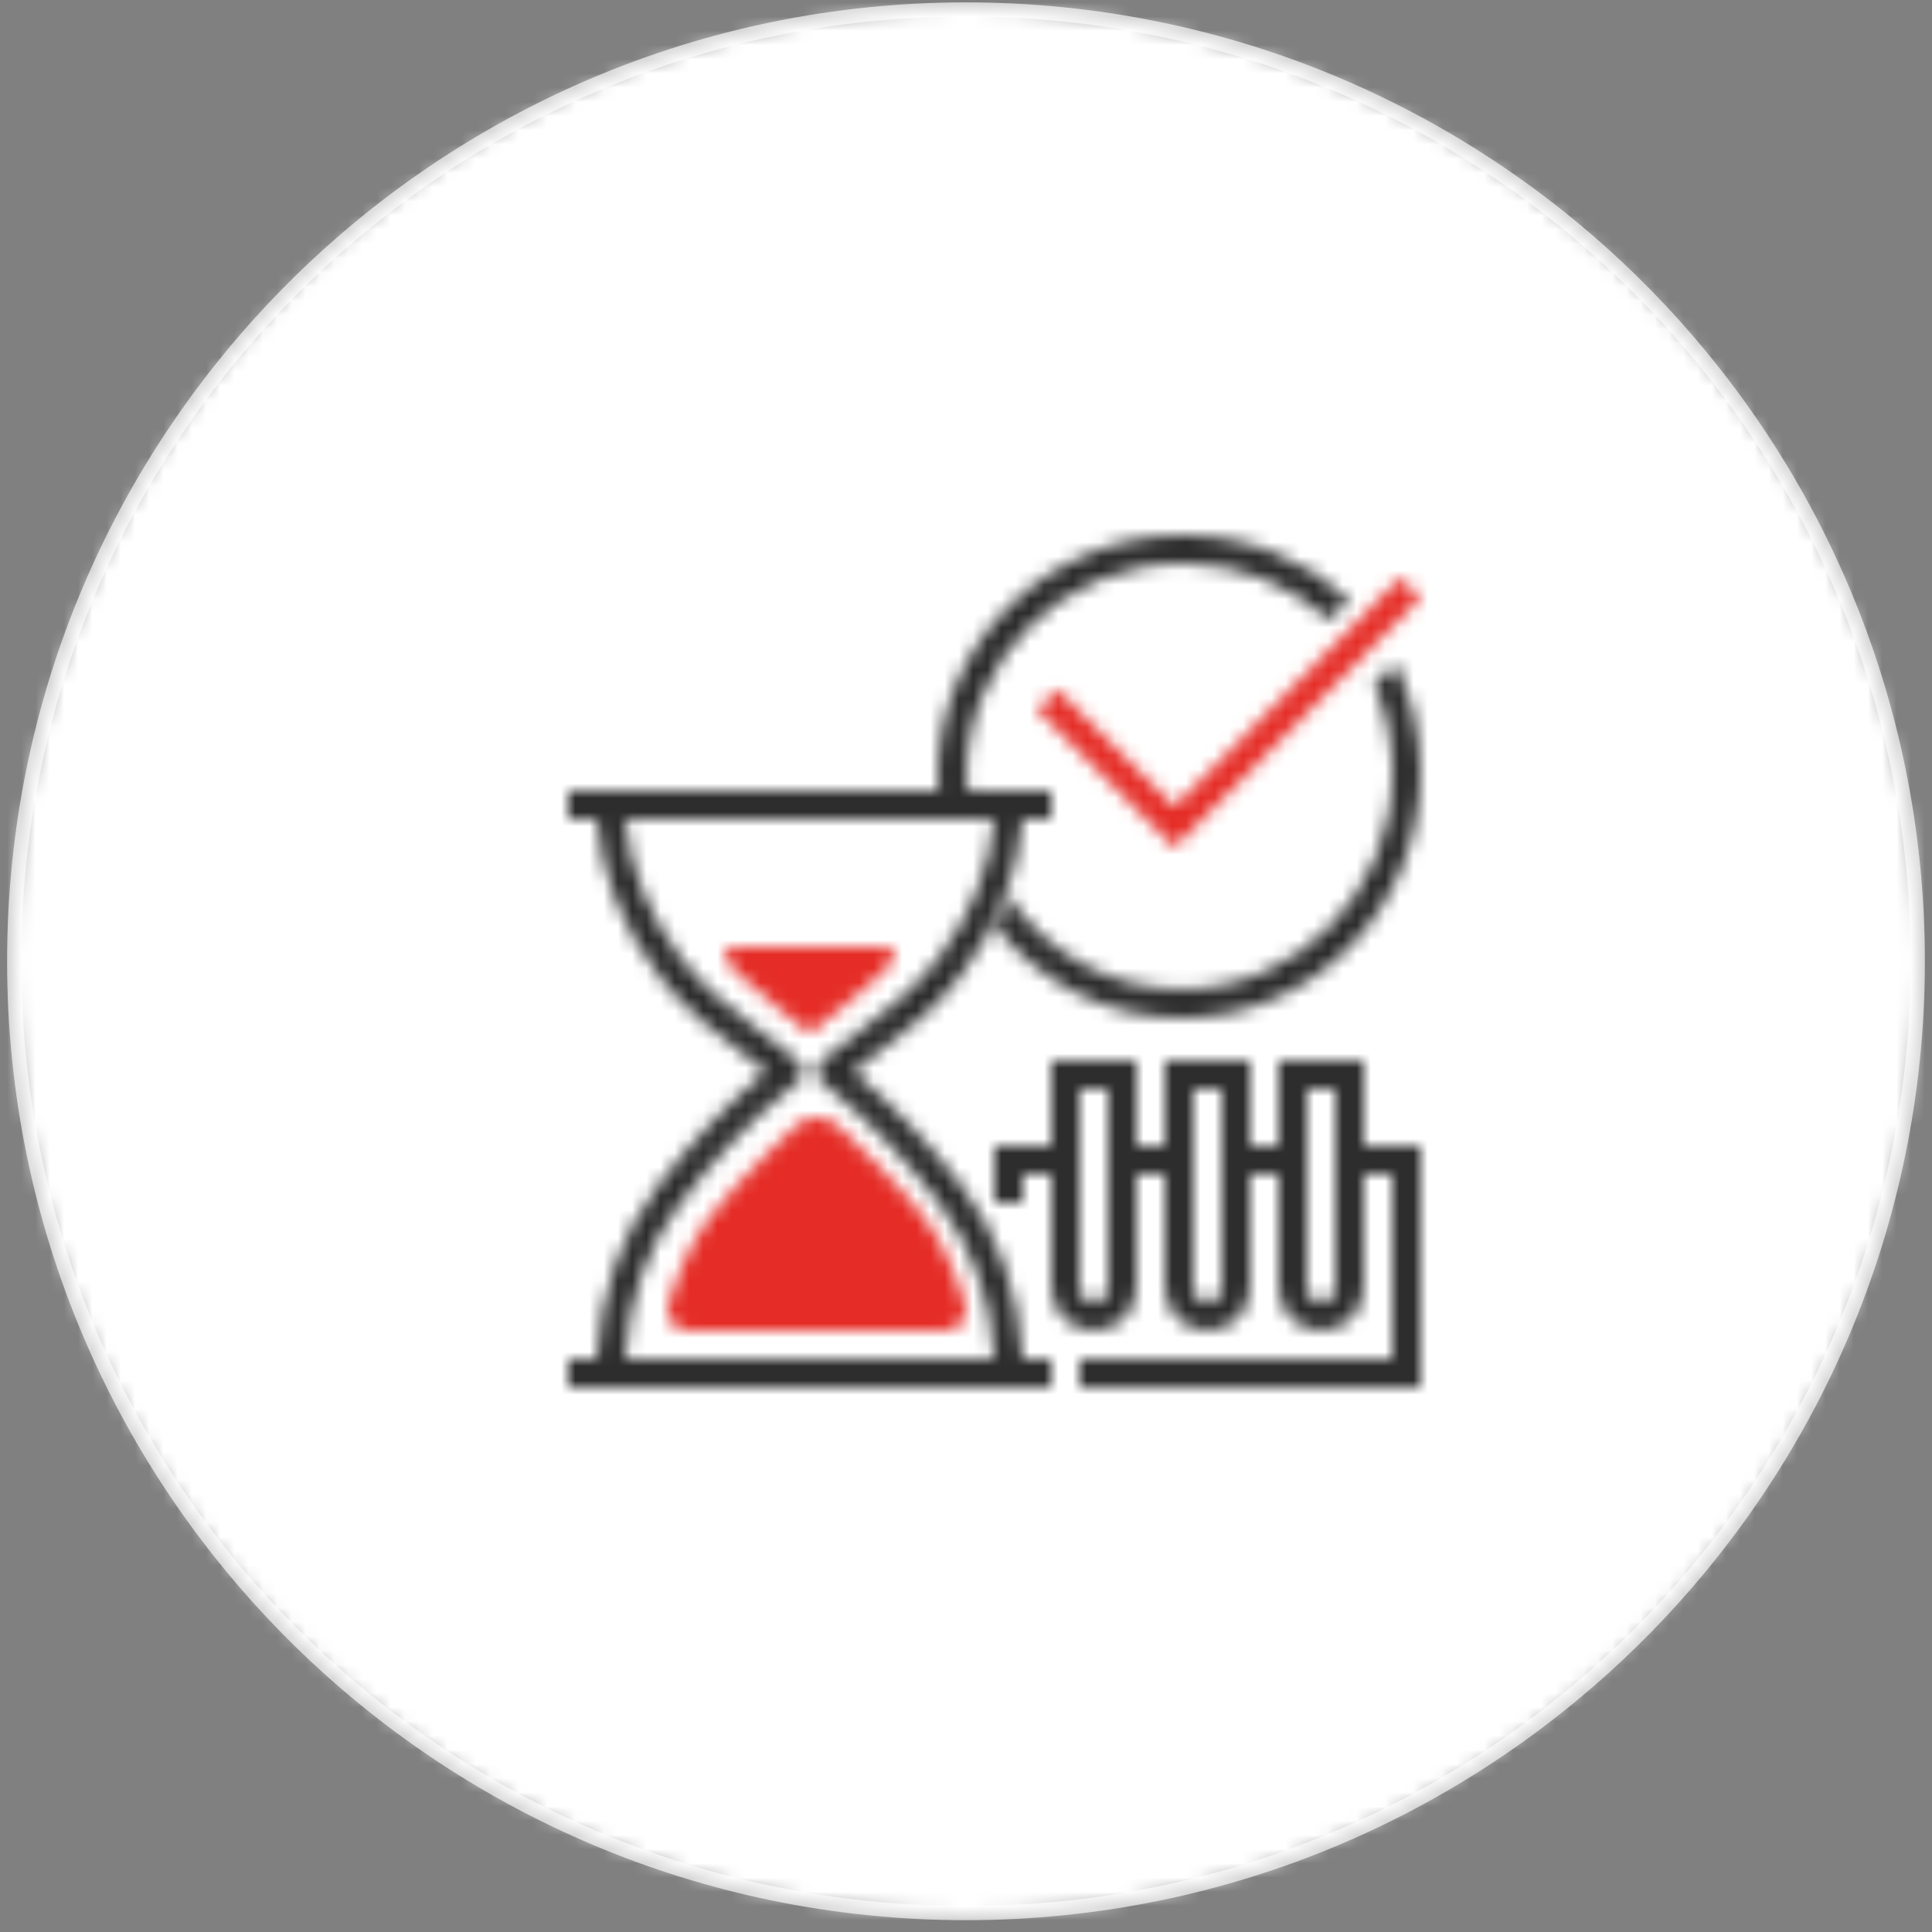
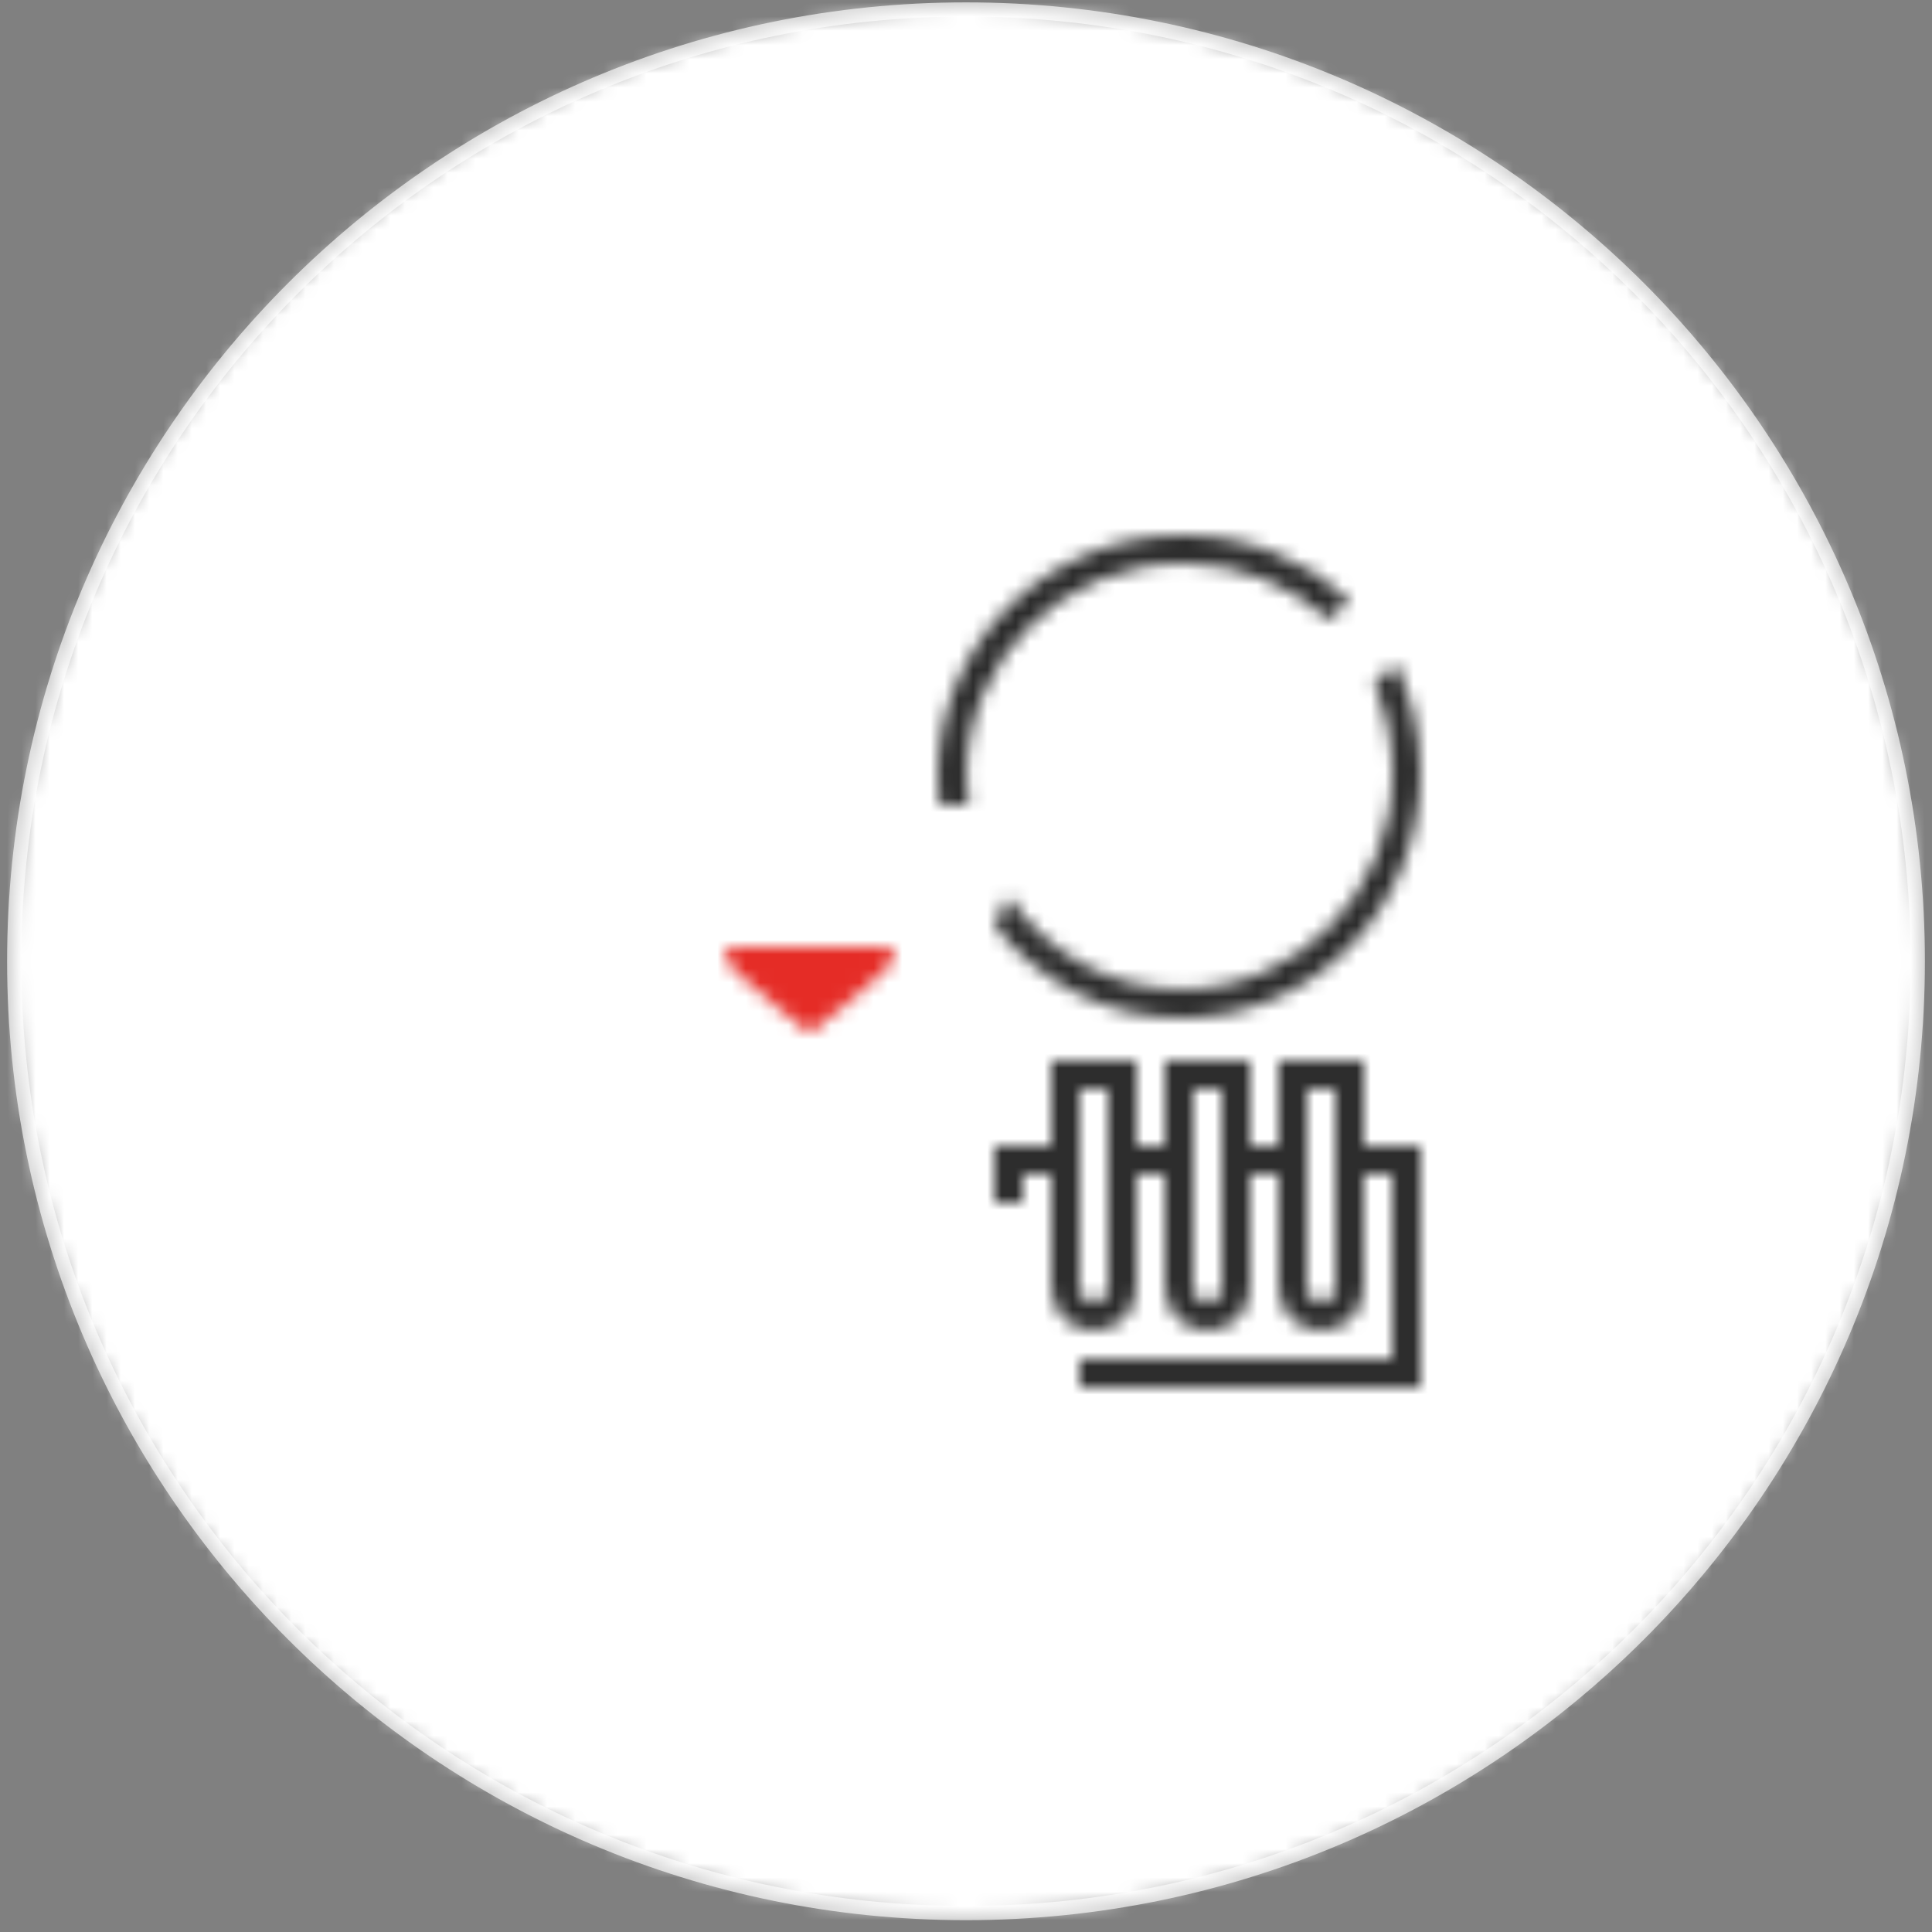
<svg xmlns="http://www.w3.org/2000/svg" xmlns:xlink="http://www.w3.org/1999/xlink" width="136px" height="136px" viewBox="0 0 136 136" version="1.1">
  <rect x="0" y="0" width="136" height="136" fill="#808080" stroke="none" />
  <title>benefit13</title>
  <desc>Created with Sketch.</desc>
  <defs>
    <path d="M0,67 C0,104.003 29.997,134 67,134 L67,134 C104.003,134 134,104.003 134,67 L134,67 C134,29.997 104.003,0 67,0 L67,0 C29.997,0 0,29.997 0,67 L0,67 Z" id="path-1" />
-     <path d="M31.086,0 L2.914,0 L0,0 L0,2 L2.013,2 C2.328,5.888 3.776,9.583 6.349,12.988 L6.349,12.988 C8.149,15.37 10.325,17.018 12.43,18.613 L12.43,18.613 C12.939,18.998 13.444,19.38 13.936,19.767 L13.936,19.767 C11.366,21.88 8.552,24.839 6.348,27.753 L6.348,27.753 C3.698,31.262 2.283,35.282 2,39.999 L2,39.999 L0,39.999 L0,41.999 L2.914,41.999 L31.086,41.999 L34,41.999 L34,39.999 L32,39.999 C31.72,35.282 30.304,31.262 27.653,27.753 L27.653,27.753 C25.449,24.838 22.634,21.878 20.065,19.767 L20.065,19.767 C20.558,19.379 21.063,18.997 21.57,18.613 L21.57,18.613 C23.675,17.018 25.854,15.37 27.653,12.988 L27.653,12.988 C30.226,9.583 31.672,5.888 31.987,2 L31.987,2 L34,2 L34,0 L31.086,0 Z M7.929,28.982 C10.081,26.121 12.959,23.101 15.44,21.098 L15.44,21.098 L16.116,20.551 C16.349,20.361 16.485,20.072 16.485,19.765 L16.485,19.765 C16.485,19.457 16.347,19.166 16.115,18.977 L16.115,18.977 L15.438,18.429 C14.84,17.948 14.223,17.477 13.598,17.002 L13.598,17.002 C11.61,15.489 9.555,13.923 7.929,11.761 L7.929,11.761 C5.639,8.717 4.327,5.437 4.018,2 L4.018,2 L29.983,2 C29.672,5.437 28.358,8.717 26.07,11.761 L26.07,11.761 C24.443,13.923 22.388,15.489 20.401,17.002 L20.401,17.002 C19.778,17.476 19.159,17.948 18.561,18.431 L18.561,18.431 L17.885,18.977 C17.653,19.166 17.516,19.457 17.516,19.765 L17.516,19.765 C17.516,20.072 17.653,20.361 17.885,20.551 L17.885,20.551 L18.563,21.102 C21.04,23.101 23.918,26.121 26.07,28.982 L26.07,28.982 C28.473,32.177 29.734,35.702 30,40 L30,40 L4,40 C4.268,35.702 5.528,32.18 7.929,28.982 L7.929,28.982 Z" id="path-3" />
-     <path d="M9.045,0.556 C9.045,0.556 4.949,4.357 2.862,7.127 L2.862,7.127 C1.084,9.487 0.075,13.058 0.075,13.058 L0.075,13.058 C-0.227,14.127 0.407,15 1.483,15 L1.483,15 L19.517,15 C20.593,15 21.226,14.127 20.924,13.058 L20.924,13.058 C20.924,13.058 19.916,9.487 18.138,7.127 L18.138,7.127 C16.052,4.357 11.954,0.556 11.954,0.556 L11.954,0.556 C11.555,0.186 11.028,0 10.5,0 L10.5,0 C9.973,0 9.445,0.186 9.045,0.556 L9.045,0.556 Z" id="path-5" />
    <path d="M0.948,0 C-0.079,0 -0.308,0.607 0.442,1.351 L0.442,1.351 C0.442,1.351 2.153,3.051 3.822,4.349 L3.822,4.349 L4.438,4.827 C5.098,5.355 5.72,5.856 5.82,5.938 L5.82,5.938 C5.87,5.981 5.937,6 6.002,6 L6.002,6 C6.064,6 6.13,5.981 6.178,5.939 L6.178,5.939 C6.277,5.859 6.937,5.329 7.646,4.761 L7.646,4.761 L8.179,4.348 C9.85,3.051 11.56,1.35 11.56,1.35 L11.56,1.35 C12.307,0.607 12.08,0 11.052,0 L11.052,0 L0.948,0 Z" id="path-7" />
    <polygon id="path-9" points="9.672 16.134 1.422 7.852 0 9.28 9.68 19 27 1.421 25.569 0" />
    <path d="M0,17 C0,17.678 0.051,18.343 0.131,19 L0.131,19 L2.184,19 C2.094,18.344 2.031,17.679 2.031,17 L2.031,17 C2.031,8.729 8.866,2.001 17.266,2.001 L17.266,2.001 C21.239,2.001 24.852,3.52 27.566,5.98 L27.566,5.98 L29,4.553 C25.917,1.737 21.803,0 17.266,0 L17.266,0 C7.73,0 0,7.611 0,17 L0,17 Z" id="path-11" />
    <path d="M26.729,1.535 C27.552,3.428 28.02,5.519 28.02,7.722 L28.02,7.722 C28.02,16.128 21.356,22.967 13.163,22.967 L13.163,22.967 C8.13,22.967 3.682,20.379 0.994,16.439 L0.994,16.439 L0,18.477 C3.085,22.448 7.83,25 13.163,25 L13.163,25 C22.462,25 30,17.264 30,7.722 L30,7.722 C30,4.943 29.346,2.326 28.21,0 L28.21,0 L26.729,1.535 Z" id="path-13" />
    <path d="M25,0 L24,0 L22,0 L21,0 L20,0 L20,6 L18,6 L18,0 L17,0 L16,0 L14,0 L13,0 L12,0 L12,6 L10,6 L10,0 L8,0 L6,0 L5,0 L4,0 L4,6 L2,6 L0,6 L0,10 L2,10 L2,8 L4,8 L4,16 C4,17.658 5.344,19 7,19 L7,19 C8.657,19 10,17.658 10,16 L10,16 L10,8 L12,8 L12,16 C12,17.658 13.344,19 15,19 L15,19 C16.657,19 18,17.658 18,16 L18,16 L18,8 L20,8 L20,16 C20,17.658 21.343,19 23,19 L23,19 C24.656,19 26,17.658 26,16 L26,16 L26,8 L28,8 L28,21 L6,21 L6,23 L28,23 L30,23 L30,21 L30,8 L30,7 L30,6 L26,6 L26,0 L25,0 Z M22,16 L22,2 L24,2 L24,16 C24,16.551 23.551,17 23,17 L23,17 C22.449,17 22,16.551 22,16 L22,16 Z M14,16 L14,2 L16,2 L16,16 C16,16.551 15.552,17 15,17 L15,17 C14.449,17 14,16.551 14,16 L14,16 Z M6,16 L6,2 L8,2 L8,16 C8,16.551 7.552,17 7,17 L7,17 C6.449,17 6,16.551 6,16 L6,16 Z" id="path-15" />
  </defs>
  <g id="Page-1" stroke="none" stroke-width="1" fill="none" fill-rule="evenodd">
    <g id="01-Портфолио-работа-Mobile" transform="translate(-19, -3891)">
      <g id="Group-501" transform="translate(20, 3599)">
        <g id="benefit13" transform="translate(0, 292.667)">
          <path d="M67,134 C104.003,134 134,104.003 134,67 C134,29.997 104.003,0 67,0 C29.997,0 0,29.997 0,67 C0,104.003 29.997,134 67,134 Z" id="Stroke-14" stroke="#D3D3D3" />
          <g id="Group-13">
            <mask id="mask-2" fill="white">
              <use xlink:href="#path-1" />
            </mask>
            <g id="Clip-12" />
            <polygon id="Fill-11" fill="#FFFFFF" mask="url(#mask-2)" points="-5 139 139 139 139 -5 -5 -5" />
          </g>
          <g id="Group-15" transform="translate(39, 37)">
            <g id="Group-144" transform="translate(0, 18)">
              <mask id="mask-4" fill="white">
                <use xlink:href="#path-3" />
              </mask>
              <g id="Clip-143" />
              <polygon id="Fill-142" fill="#2D2D2D" mask="url(#mask-4)" points="-5 46.999 39 46.999 39 -5 -5 -5" />
            </g>
            <g id="Group-147" transform="translate(7, 41)">
              <mask id="mask-6" fill="white">
                <use xlink:href="#path-5" />
              </mask>
              <g id="Clip-146" />
              <polygon id="Fill-145" fill="#E52C26" mask="url(#mask-6)" points="-5 20 26 20 26 -5 -5 -5" />
            </g>
            <g id="Group-150" transform="translate(11, 29)">
              <mask id="mask-8" fill="white">
                <use xlink:href="#path-7" />
              </mask>
              <g id="Clip-149" />
              <polygon id="Fill-148" fill="#E52C26" mask="url(#mask-8)" points="-5 11 17 11 17 -5 -5 -5" />
            </g>
            <g id="Group-153" transform="translate(33, 3)">
              <mask id="mask-10" fill="white">
                <use xlink:href="#path-9" />
              </mask>
              <g id="Clip-152" />
-               <polygon id="Fill-151" fill="#E52C26" mask="url(#mask-10)" points="-5 24 32 24 32 -5 -5 -5" />
            </g>
            <g id="Group-156" transform="translate(26, 0)">
              <mask id="mask-12" fill="white">
                <use xlink:href="#path-11" />
              </mask>
              <g id="Clip-155" />
              <polygon id="Fill-154" fill="#2D2D2D" mask="url(#mask-12)" points="-5 24 34 24 34 -5 -5 -5" />
            </g>
            <g id="Group-159" transform="translate(30, 9)">
              <mask id="mask-14" fill="white">
                <use xlink:href="#path-13" />
              </mask>
              <g id="Clip-158" />
              <polygon id="Fill-157" fill="#2D2D2D" mask="url(#mask-14)" points="-5 30 35 30 35 -5 -5 -5" />
            </g>
            <g id="Group-162" transform="translate(30, 37)">
              <mask id="mask-16" fill="white">
                <use xlink:href="#path-15" />
              </mask>
              <g id="Clip-161" />
              <polygon id="Fill-160" fill="#2D2D2D" mask="url(#mask-16)" points="-5 28 35 28 35 -5 -5 -5" />
            </g>
          </g>
        </g>
      </g>
    </g>
  </g>
</svg>